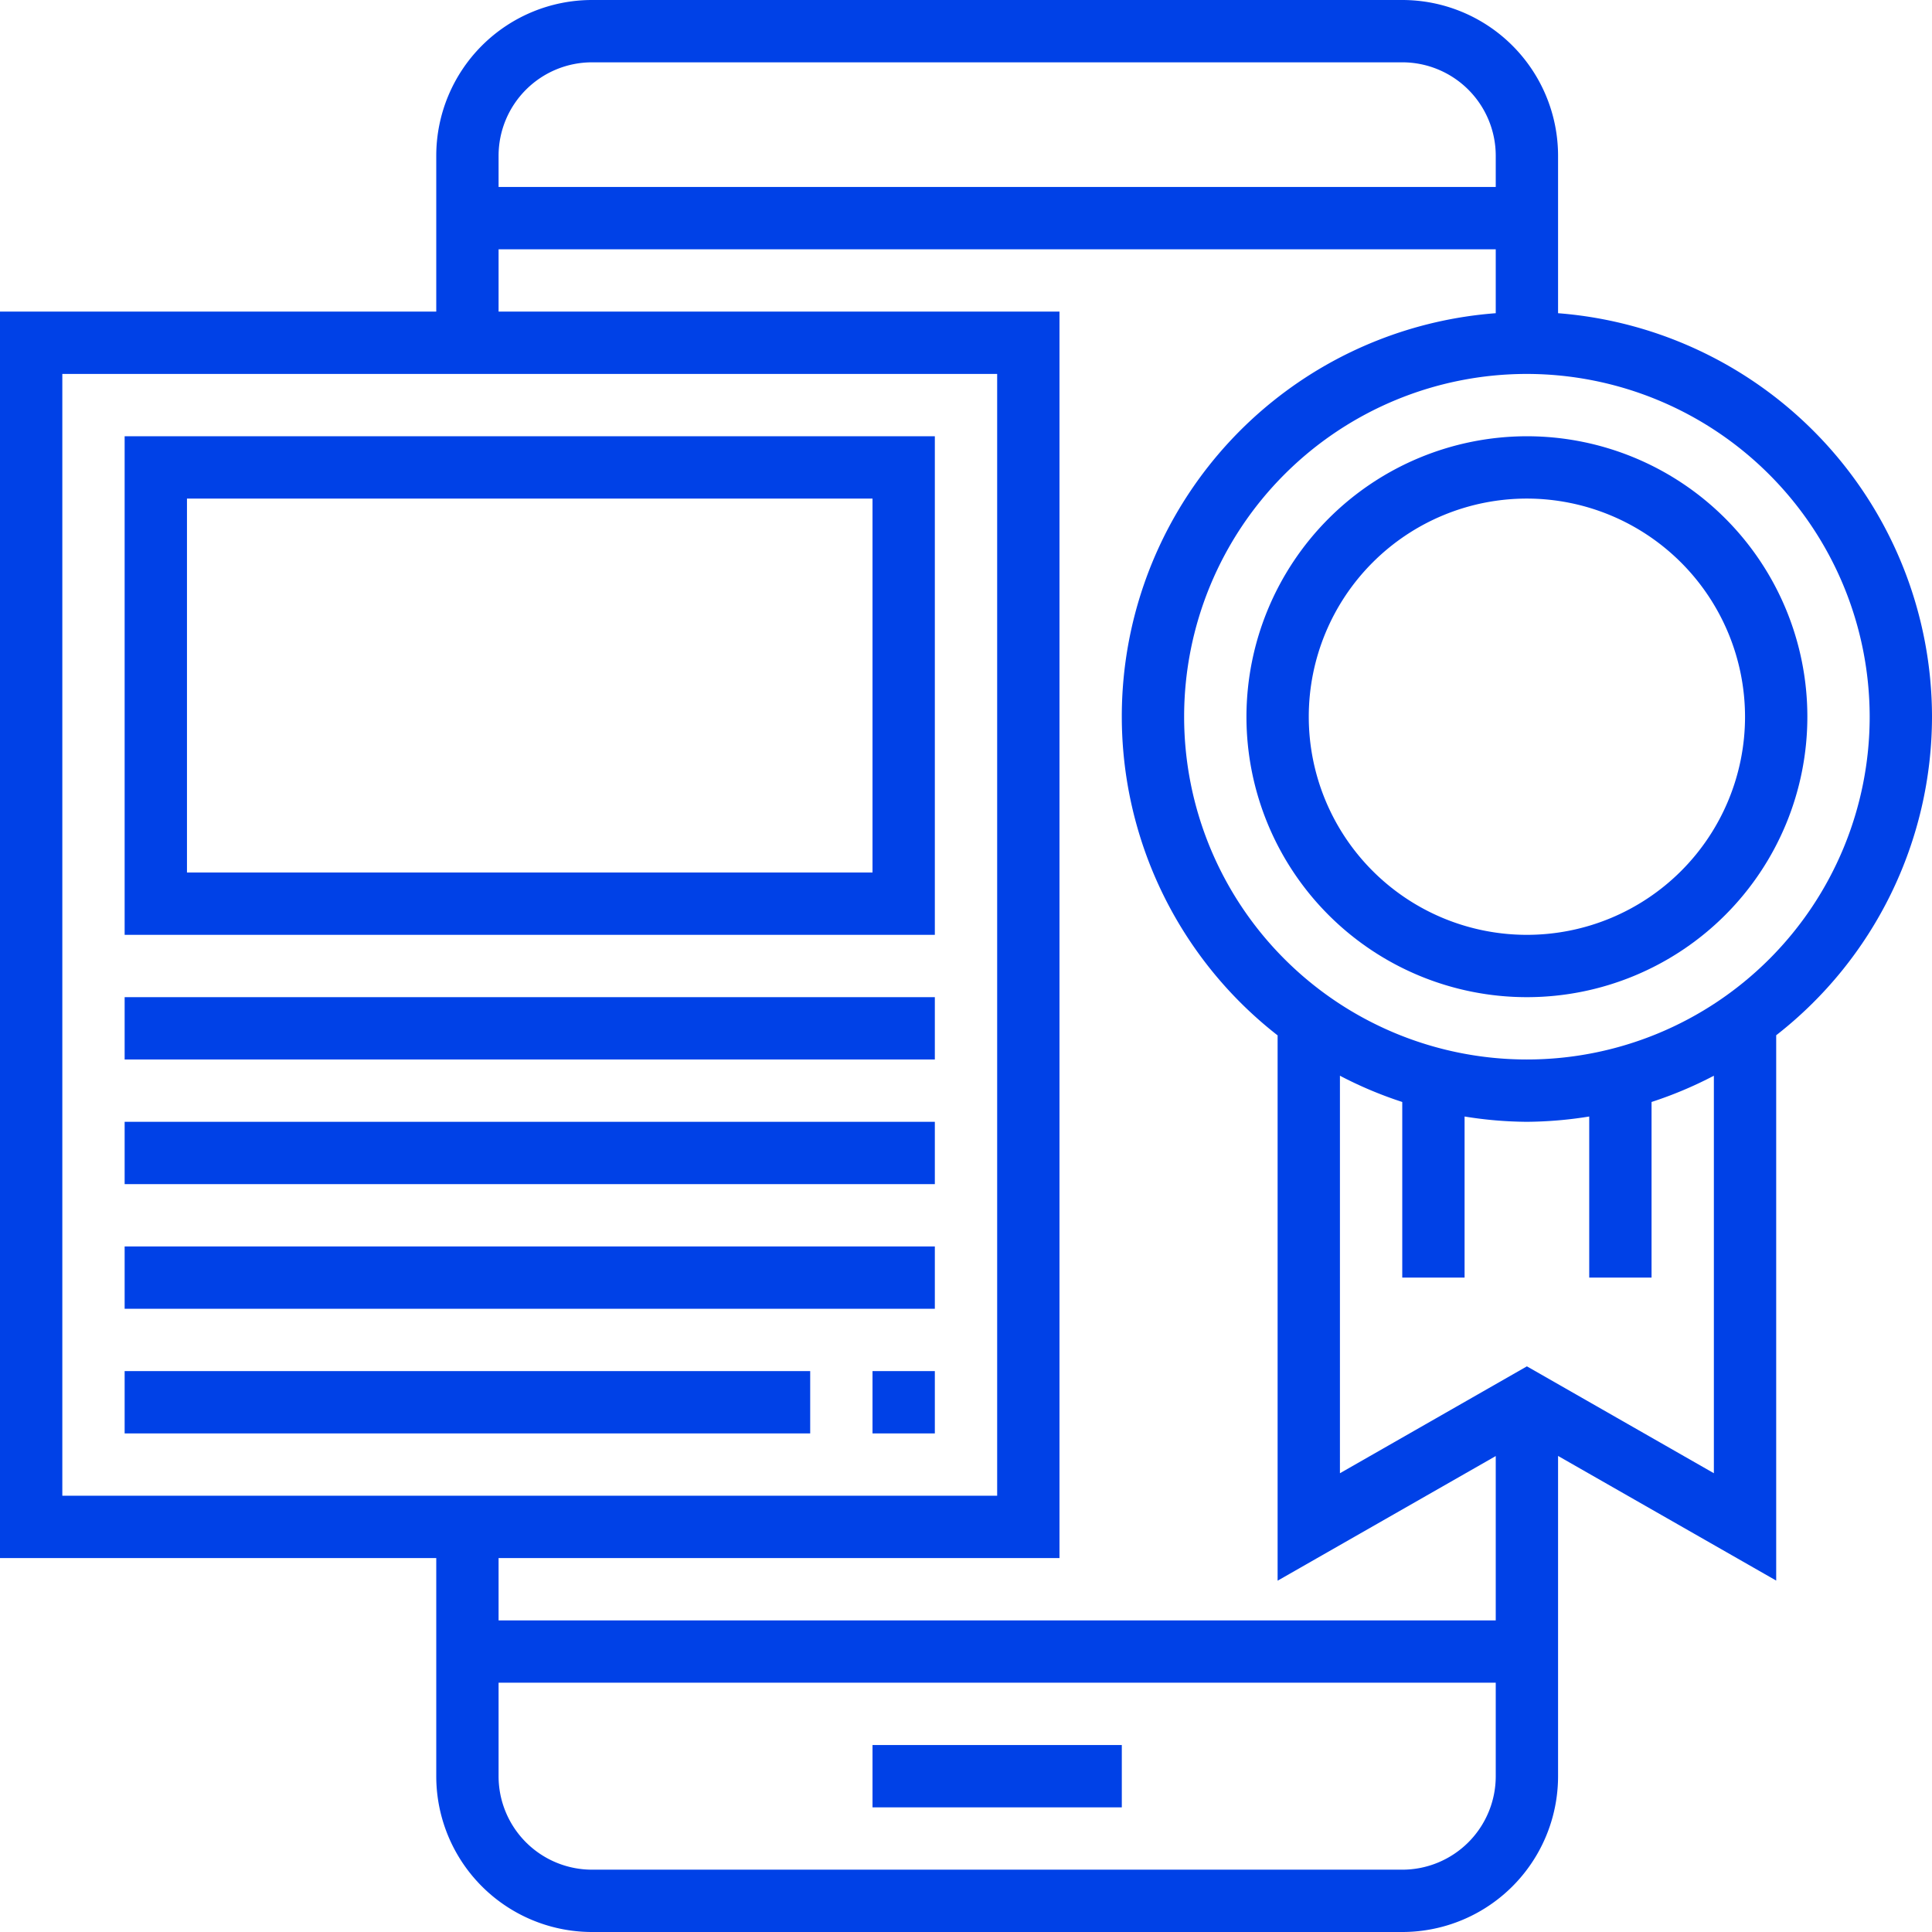
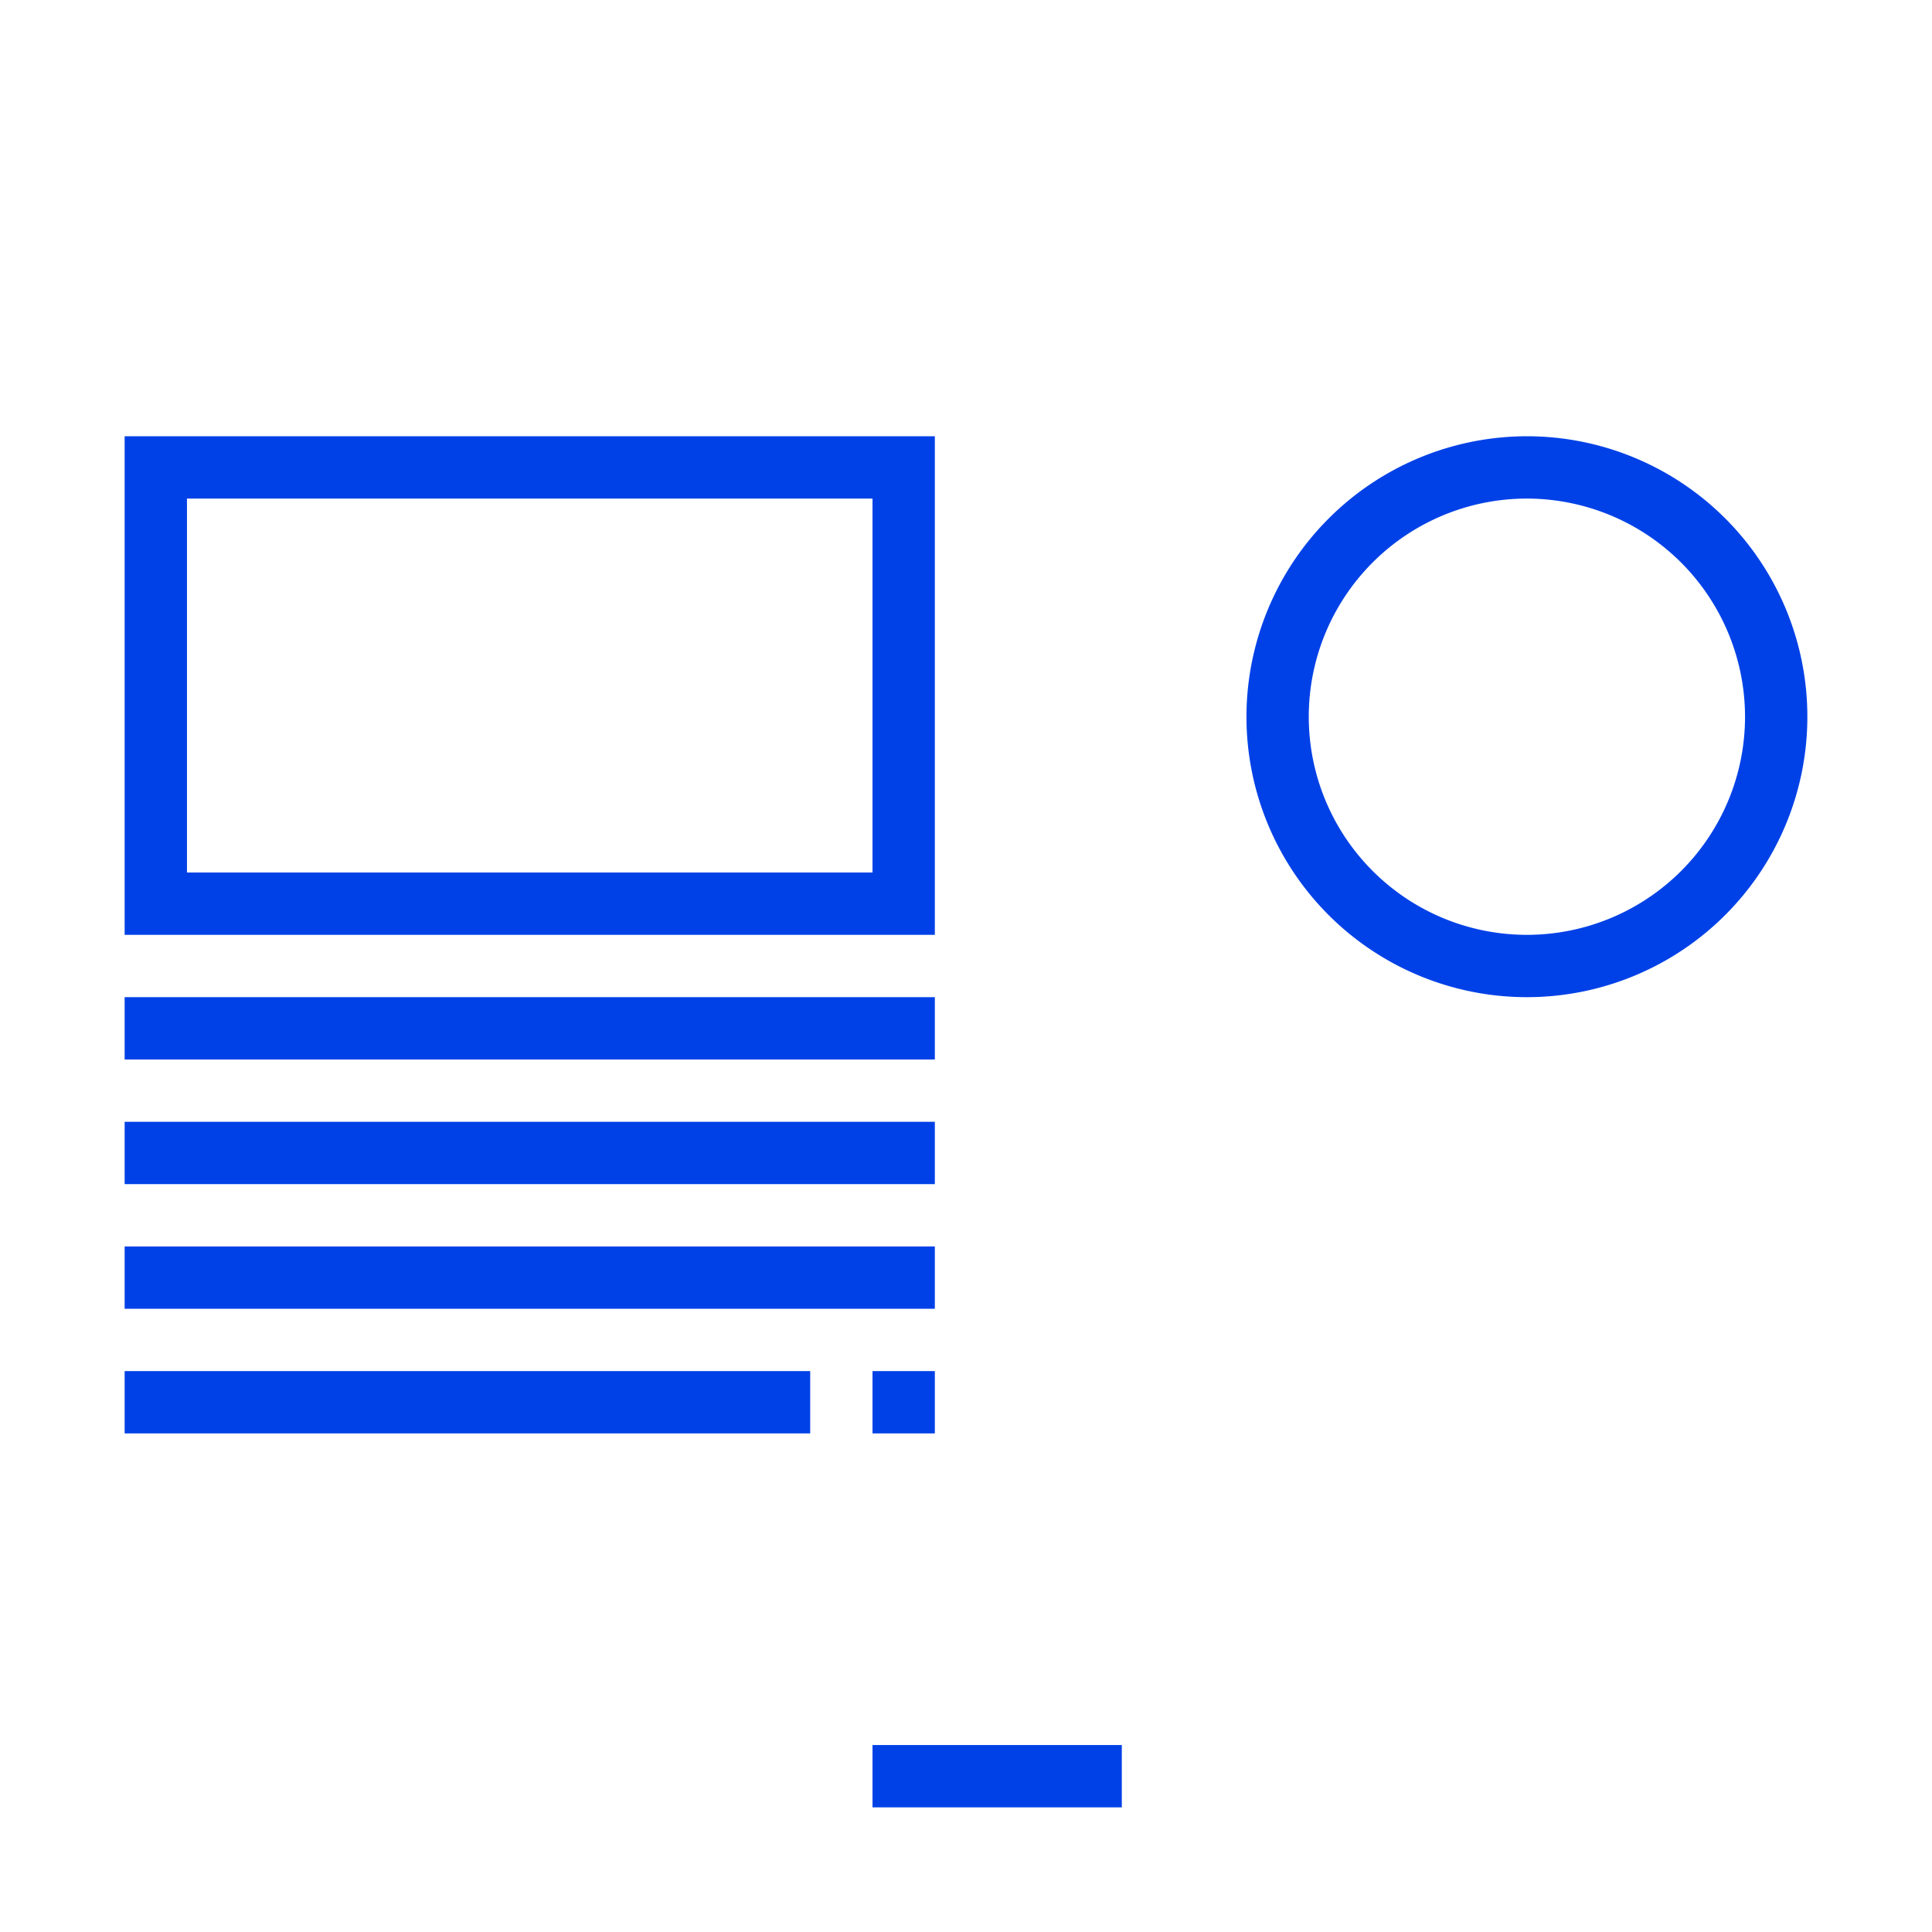
<svg xmlns="http://www.w3.org/2000/svg" id="Capa_1" data-name="Capa 1" viewBox="0 0 496 496">
  <title>licence</title>
  <rect x="224" y="448" width="64" height="16" style="fill:#0041e7" />
-   <path d="M496,184A104.05,104.05,0,0,0,400,80.41V40A40,40,0,0,0,360,0H152a40,40,0,0,0-40,40V80H0V400H112v56a40,40,0,0,0,40,40H360a40,40,0,0,0,40-40V373.78l56,32v-140A103.8,103.8,0,0,0,496,184Zm-16,0a88,88,0,1,1-88-88A88.1,88.1,0,0,1,480,184ZM152,16H360a24,24,0,0,1,24,24v8H128V40A24,24,0,0,1,152,16ZM16,96H256V384H16ZM272,400V80H128V64H384V80.41a103.81,103.81,0,0,0-56,185.4v140l56-32V416H128V400Zm88,80H152a24,24,0,0,1-24-24V432H384v24A24,24,0,0,1,360,480Zm80-101.78-48-27.44-48,27.44V276.17a103.08,103.08,0,0,0,16,6.74V328h16V286.64A102.9,102.9,0,0,0,392,288a104.13,104.13,0,0,0,16-1.36V328h16V282.91a103.08,103.08,0,0,0,16-6.74Z" style="fill:#0041e7" />
  <path d="M320,184a72,72,0,1,0,72-72A72.08,72.08,0,0,0,320,184Zm128,0a56,56,0,1,1-56-56A56.06,56.06,0,0,1,448,184Z" style="fill:#0041e7" />
  <rect x="32" y="256" width="208" height="16" style="fill:#0041e7" />
  <rect x="32" y="288" width="208" height="16" style="fill:#0041e7" />
  <rect x="32" y="320" width="208" height="16" style="fill:#0041e7" />
  <rect x="32" y="352" width="176" height="16" style="fill:#0041e7" />
  <path d="M32,240H240V112H32ZM48,128H224v96H48Z" style="fill:#0041e7" />
  <rect x="224" y="352" width="16" height="16" style="fill:#0041e7" />
</svg>